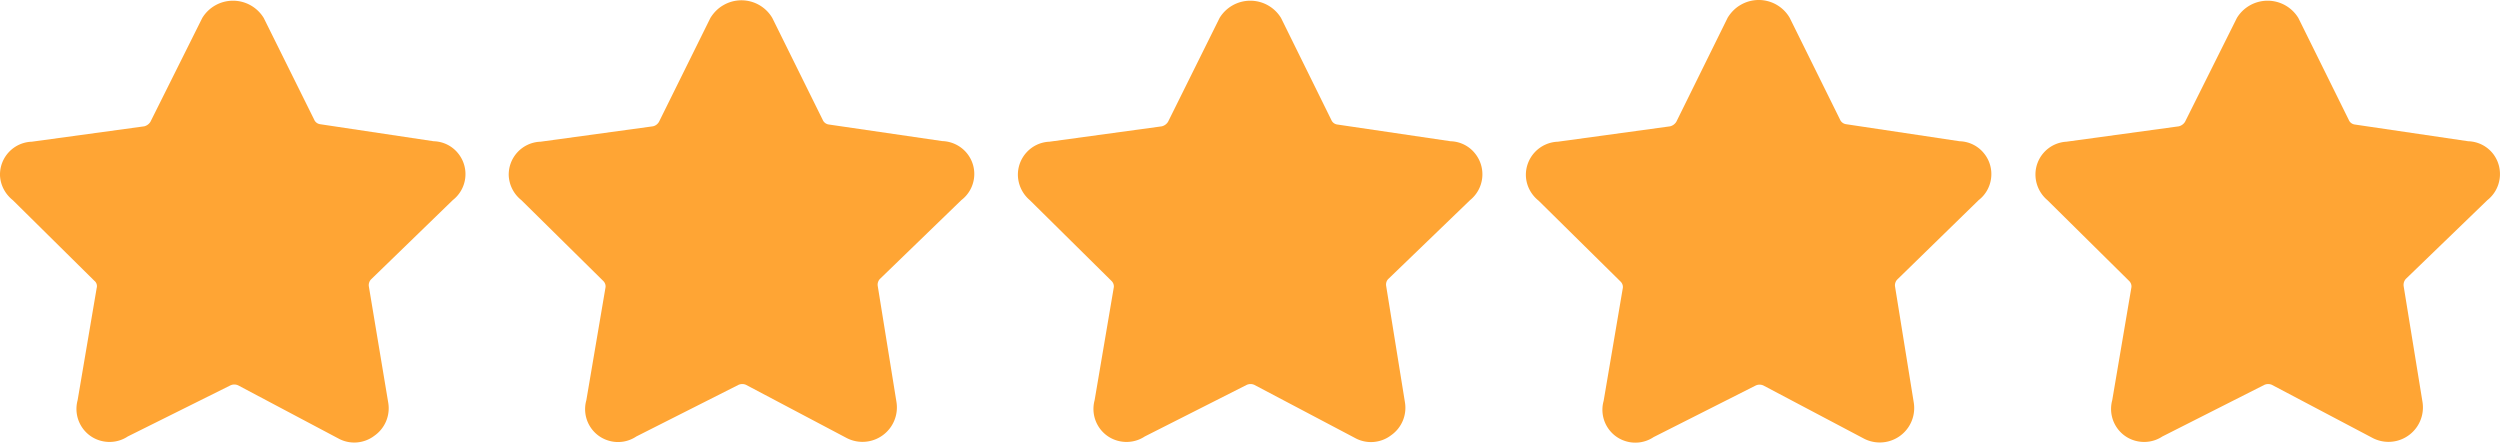
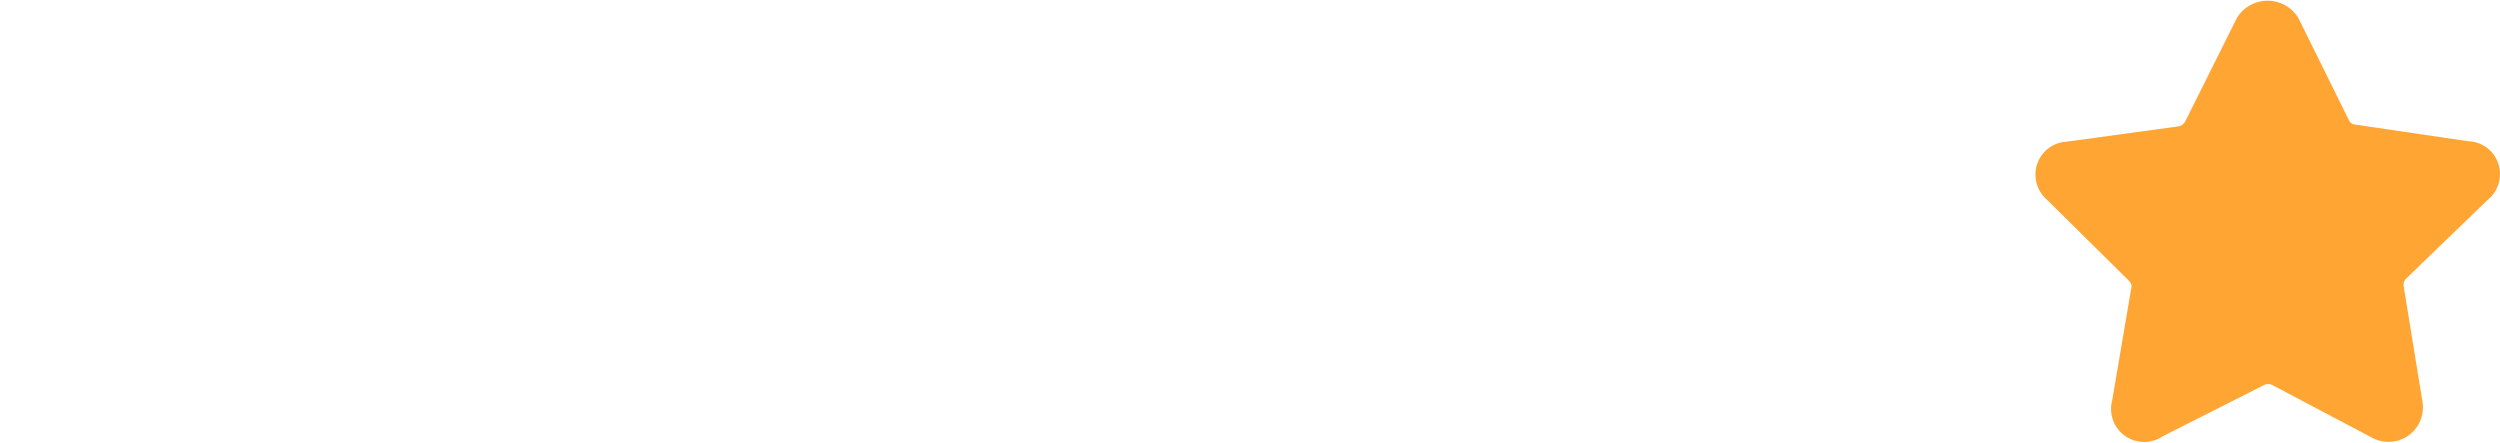
<svg xmlns="http://www.w3.org/2000/svg" viewBox="0 0 162.66 28.8" fill="#ffa534">
-   <path d="M29.46 13.02c.93-.73 1.1-2.06.38-3a2.11 2.11 0 0 0-1.62-.83l-7.4-1.11a.491.491 0 0 1-.38-.3l-3.28-6.61a2.341 2.341 0 0 0-4 0L9.79 7.92c-.09.15-.24.26-.41.3l-7.31 1c-1.18.04-2.1 1.02-2.07 2.2.03.63.34 1.21.83 1.6l5.31 5.25c.14.11.2.3.15.47l-1.24 7.3c-.31 1.15.36 2.33 1.51 2.64.6.16 1.24.06 1.75-.28L15 25.07c.16-.07.33-.07.49 0L22 28.52c.75.42 1.68.35 2.36-.17a2.18 2.18 0 0 0 .9-2.15L24 18.64c-.03-.17.03-.35.15-.47l5.31-5.15Z" />
-   <path d="M62.55 13.02c.94-.72 1.12-2.06.4-3-.39-.51-1-.82-1.64-.84L53.92 8.1a.502.502 0 0 1-.39-.3l-3.28-6.63a2.332 2.332 0 0 0-3.19-.83c-.35.2-.63.49-.84.83l-3.34 6.75c-.09.16-.24.27-.41.3l-7.3 1c-1.18.04-2.1 1.02-2.07 2.2.03.63.33 1.21.82 1.6l5.32 5.25c.13.12.19.3.15.47l-1.24 7.3c-.32 1.14.34 2.32 1.48 2.64.6.17 1.25.07 1.77-.28l6.65-3.36c.16-.07.33-.07.49 0l6.53 3.45a2.24 2.24 0 0 0 3.26-2.32l-1.22-7.56c-.03-.17.03-.35.15-.47l5.29-5.12Z" />
-   <path d="M95.65 13.02a2.16 2.16 0 0 0 .35-3 2.11 2.11 0 0 0-1.62-.83L87 8.1a.491.491 0 0 1-.38-.3l-3.27-6.63a2.341 2.341 0 0 0-4 0L76 7.92c-.09.15-.24.26-.41.3l-7.31 1c-1.19.05-2.1 1.06-2.05 2.24.03.6.31 1.17.77 1.56l5.31 5.25c.13.12.19.3.15.47l-1.24 7.3c-.31 1.15.36 2.33 1.51 2.64.6.16 1.24.06 1.75-.28l6.64-3.36c.16-.07.33-.07.49 0l6.54 3.45c.75.42 1.68.35 2.36-.17a2.18 2.18 0 0 0 .9-2.15l-1.22-7.56c-.03-.17.02-.35.15-.47l5.31-5.12Z" />
-   <path d="M128.74 13.02c.93-.72 1.1-2.07.38-3a2.11 2.11 0 0 0-1.62-.83l-7.39-1.11a.502.502 0 0 1-.39-.3l-3.28-6.63a2.332 2.332 0 0 0-3.19-.83c-.35.2-.63.49-.84.83l-3.34 6.77c-.09.15-.24.26-.41.3l-7.3 1a2.158 2.158 0 0 0-2.08 2.21c.02.64.33 1.23.83 1.63l5.32 5.25c.13.12.19.3.15.47l-1.24 7.3c-.32 1.14.34 2.32 1.48 2.64.6.17 1.25.07 1.77-.28l6.65-3.36c.16-.07.33-.07.49 0l6.53 3.45a2.24 2.24 0 0 0 3.26-2.32l-1.22-7.56c-.03-.17.03-.35.15-.47l5.29-5.16Z" />
  <path d="M161.84 13.02c.92-.73 1.09-2.06.38-3a2.13 2.13 0 0 0-1.63-.83L153.2 8.1a.491.491 0 0 1-.38-.3l-3.28-6.63a2.341 2.341 0 0 0-4 0l-3.37 6.75c-.09.15-.24.26-.41.3l-7.31 1a2.136 2.136 0 0 0-2.01 2.28c.04.59.32 1.14.77 1.52l5.31 5.25c.13.12.19.3.15.47l-1.24 7.3c-.31 1.15.36 2.33 1.51 2.64.6.16 1.24.06 1.75-.28l6.64-3.36c.16-.07.33-.07.49 0l6.54 3.45a2.24 2.24 0 0 0 3.26-2.32l-1.23-7.56c-.02-.17.03-.34.15-.47l5.3-5.12Z" />
</svg>